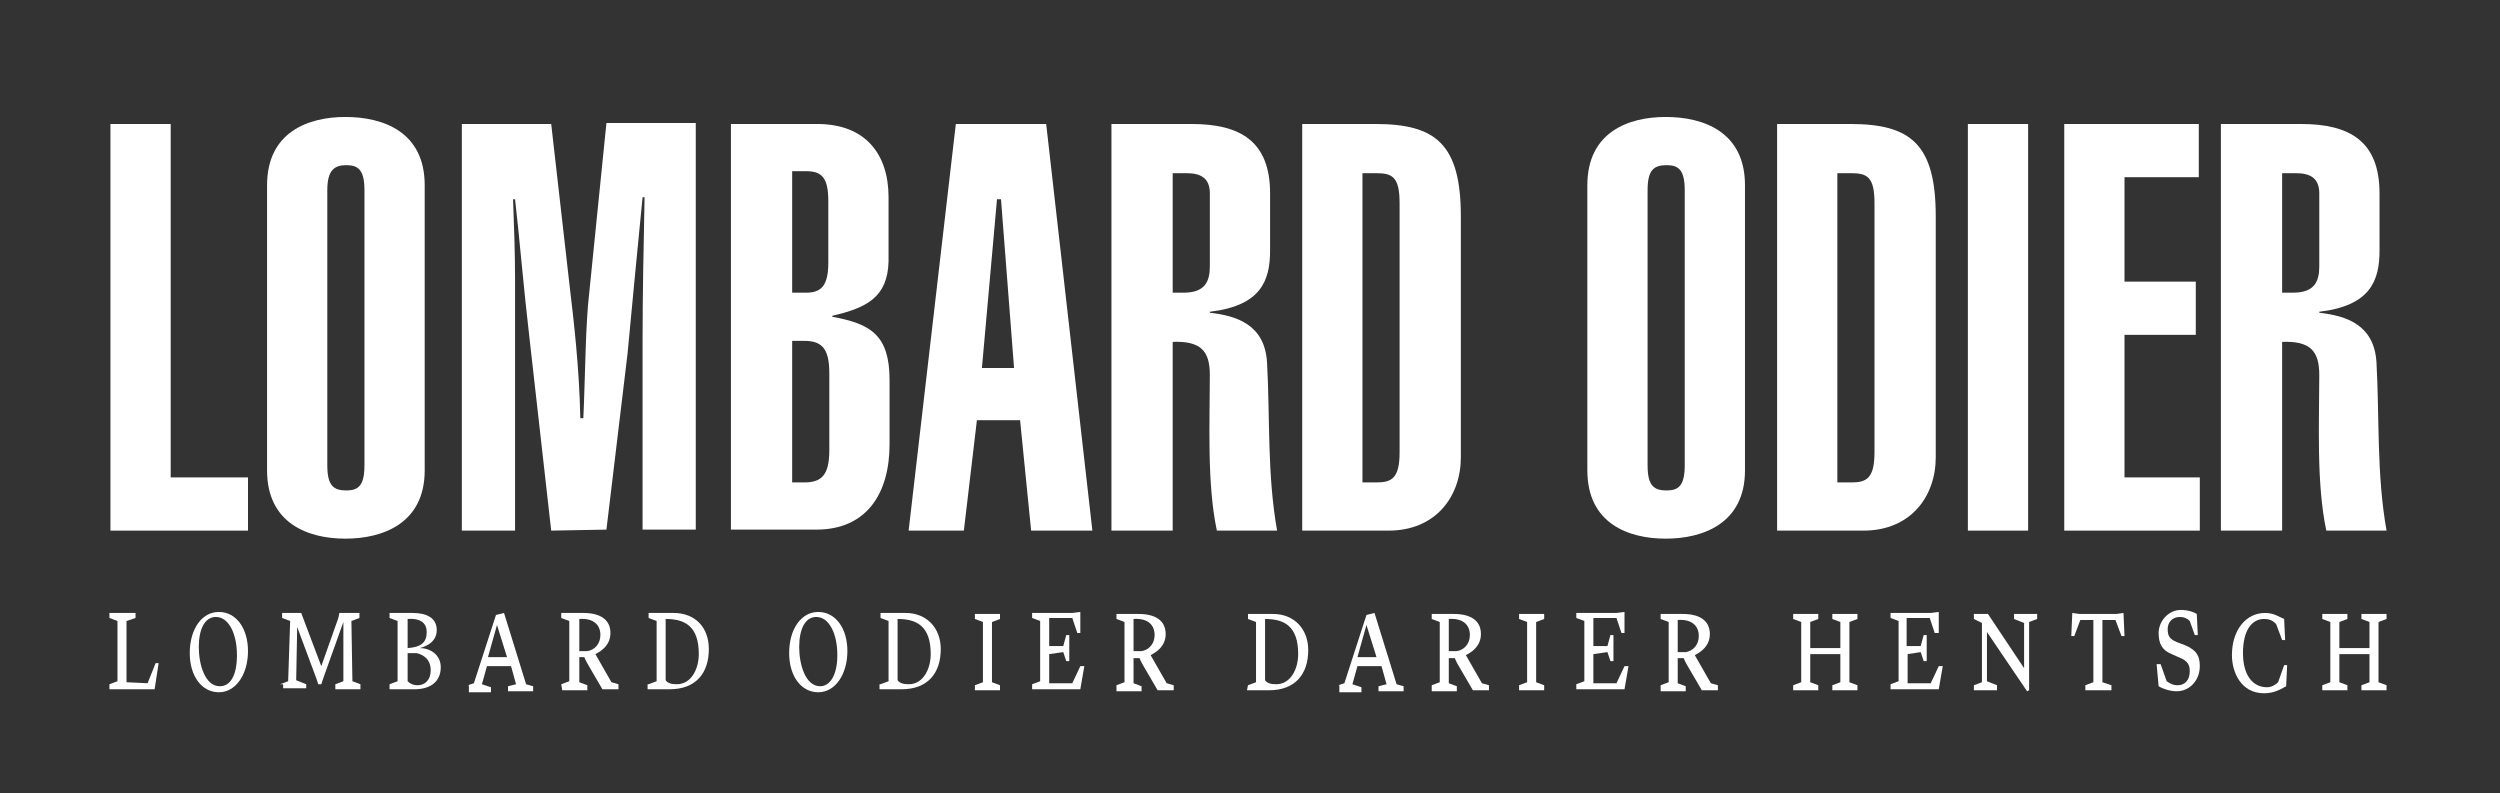
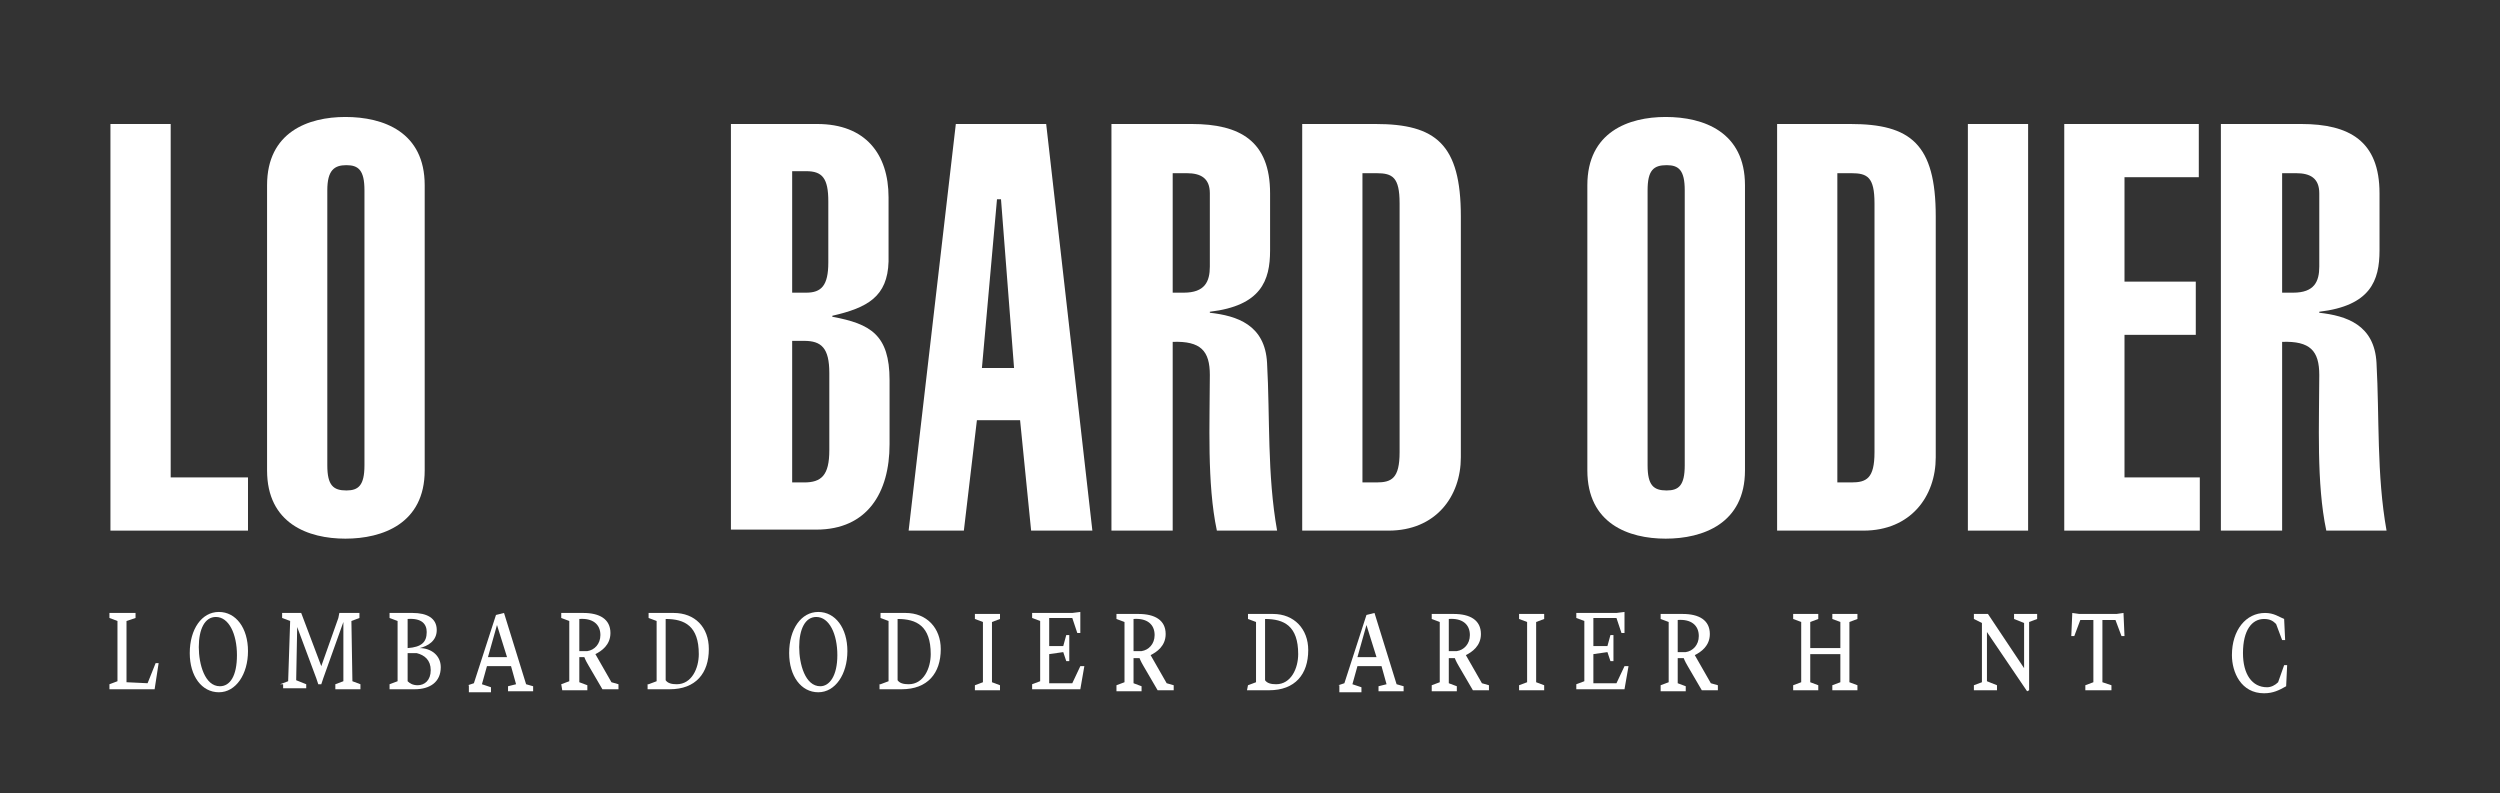
<svg xmlns="http://www.w3.org/2000/svg" width="249" height="79" viewBox="0 0 249 79" fill="none">
  <rect x="0" y="0" width="249" height="79" fill="#333333" stroke="none" />
  <g clip-path="url(#clip0_1123_6064)">
    <path d="M14.7 68.05L15.5 66.05H15.8L15.4 68.65H10.9V68.15L11.7 67.85V61.85L10.9 61.55V61.05H13.5V61.55L12.6 61.85V67.95L14.7 68.05Z" fill="white" />
    <path d="M24.7 64.85C24.7 67.15 23.5 68.95 21.8 68.95C20.1 68.95 18.9 67.35 18.9 65.05C18.9 62.65 20.1 60.95 21.8 60.95C23.5 60.95 24.7 62.55 24.7 64.85ZM23.6 65.25C23.6 63.15 22.8 61.45 21.5 61.45C20.4 61.45 19.8 62.65 19.8 64.45C19.8 66.15 20.4 68.35 21.9 68.35C22.9 68.35 23.6 67.35 23.6 65.25Z" fill="white" />
    <path d="M27.9 68.15L28.7 67.85L28.9 61.85L28.1 61.55V61.05H30L32 66.35L33.7 61.55L33.8 61.05H35.8V61.55L35 61.85L35.1 67.85L35.9 68.15V68.65H33.4V68.15L34.2 67.85V61.95L32.2 67.55L32 68.15H31.7L31.5 67.55L29.6 62.45L29.5 67.75L30.5 68.15V68.55H28.2V68.15H27.9Z" fill="white" />
    <path d="M38.8 68.15L39.6 67.85V61.85L38.8 61.55V61.05H41.1C42.5 61.05 43.5 61.55 43.5 62.75C43.5 63.85 42.6 64.35 41.8 64.55C42.9 64.55 43.9 65.25 43.9 66.45C43.9 67.95 42.8 68.65 41.3 68.65H38.8V68.15ZM40.6 65.05V67.85C40.8 68.05 41.1 68.25 41.6 68.25C42.3 68.25 42.9 67.75 42.9 66.75C42.9 65.75 42.3 65.25 41.5 65.05H40.6ZM40.6 64.55C42 64.45 42.5 63.95 42.5 62.95C42.5 62.15 42 61.55 40.6 61.65V64.55Z" fill="white" />
    <path d="M46.6 68.25L47.2 68.05L49.4 61.25L49.8 61.15L50.2 61.05L52.4 68.15L53.1 68.35V68.85H50.6V68.35L51.4 68.15L50.9 66.35H48.5L48 68.15L48.9 68.45V68.95H46.7V68.25H46.6ZM48.6 65.45H50.5L49.5 62.25L48.6 65.45Z" fill="white" />
    <path d="M55.9 68.15L56.7 67.85V61.85L55.9 61.55V61.05H58.1C59.7 61.05 60.8 61.65 60.8 63.05C60.8 64.25 59.9 64.85 59.3 65.15L60.9 67.95L61.6 68.15V68.65H60L58.6 66.25C58.3 65.75 58.2 65.45 58.2 65.45H57.7V67.95L58.5 68.25V68.75H56L55.9 68.15ZM57.7 64.85H58.5C59.2 64.75 59.8 64.15 59.8 63.25C59.8 62.15 59 61.55 57.7 61.65V64.85Z" fill="white" />
    <path d="M64.6 68.15L65.4 67.85V61.85L64.6 61.55V61.05H67.1C69.2 61.05 70.6 62.45 70.6 64.65C70.6 67.05 69.3 68.65 66.7 68.65H64.5V68.15H64.6ZM66.3 67.75C66.5 68.05 66.9 68.15 67.4 68.15C68.9 68.15 69.6 66.55 69.6 65.15C69.6 62.35 68.2 61.65 66.3 61.65V67.75Z" fill="white" />
    <path d="M84.4 64.85C84.4 67.15 83.2 68.95 81.5 68.95C79.8 68.95 78.6 67.35 78.6 65.05C78.6 62.65 79.8 60.95 81.5 60.95C83.2 60.95 84.4 62.55 84.4 64.85ZM83.4 65.25C83.4 63.15 82.6 61.45 81.3 61.45C80.2 61.45 79.6 62.65 79.6 64.45C79.6 66.15 80.2 68.35 81.7 68.35C82.6 68.35 83.4 67.35 83.4 65.25Z" fill="white" />
    <path d="M87.7 68.15L88.5 67.85V61.85L87.7 61.55V61.05H90.2C92.3 61.05 93.7 62.55 93.7 64.65C93.7 67.05 92.4 68.65 89.8 68.65H87.6V68.15H87.7ZM89.4 67.75C89.6 68.05 90 68.15 90.5 68.15C92 68.15 92.7 66.55 92.7 65.15C92.7 62.35 91.3 61.65 89.4 61.65V67.75Z" fill="white" />
    <path d="M97.1 68.25L97.9 67.95V61.95L97.1 61.65V61.15H99.6V61.65L98.8 61.95V67.95L99.6 68.25V68.75H97.1V68.25Z" fill="white" />
    <path d="M104.5 65.15V68.05H106.8L107.6 66.35H108L107.6 68.65H102.8V68.15L103.6 67.85V61.85L102.8 61.55V61.05H106.8L107.6 60.95V63.05H107.3L106.8 61.55H104.5V64.35H105.9L106.2 63.25H106.5V65.85H106.2L105.9 64.95L104.5 65.15Z" fill="white" />
    <path d="M111.2 68.25L112 67.95V61.95L111.2 61.65V61.15H113.4C115 61.15 116.1 61.75 116.1 63.15C116.1 64.35 115.2 64.95 114.6 65.25L116.2 68.05L116.9 68.25V68.75H115.3L113.9 66.35C113.6 65.85 113.5 65.55 113.5 65.55H112.9V68.05L113.7 68.35V68.85H111.2V68.25ZM112.9 64.85H113.7C114.4 64.75 115 64.15 115 63.25C115 62.15 114.2 61.55 112.9 61.65V64.85Z" fill="white" />
    <path d="M124.3 68.25L125.1 67.95V61.95L124.3 61.65V61.15H126.8C128.9 61.15 130.3 62.65 130.3 64.75C130.3 67.15 129 68.75 126.4 68.75H124.2L124.3 68.25ZM126 67.75C126.2 68.05 126.6 68.15 127.1 68.15C128.6 68.15 129.3 66.55 129.3 65.15C129.3 62.35 127.9 61.65 126 61.65V67.75Z" fill="white" />
    <path d="M133.3 68.25L133.9 68.05L136.1 61.25L136.5 61.15L136.9 61.05L139.1 68.15L139.8 68.35V68.85H137.3V68.35L138.1 68.15L137.6 66.35H135.2L134.7 68.15L135.6 68.45V68.95H133.4V68.25H133.3ZM135.2 65.45H137.1L136.1 62.25L135.2 65.45Z" fill="white" />
    <path d="M142.6 68.25L143.4 67.95V61.95L142.6 61.65V61.15H144.8C146.4 61.15 147.5 61.75 147.5 63.15C147.5 64.35 146.6 64.95 146 65.25L147.6 68.05L148.3 68.25V68.75H146.7L145.3 66.35C145 65.85 144.9 65.55 144.9 65.55H144.3V68.05L145.1 68.35V68.85H142.6V68.25ZM144.3 64.85H145.1C145.8 64.75 146.4 64.15 146.4 63.25C146.4 62.15 145.6 61.55 144.3 61.65V64.85Z" fill="white" />
    <path d="M151.3 68.25L152.1 67.95V61.95L151.3 61.65V61.15H153.8V61.65L153 61.95V67.95L153.8 68.25V68.75H151.3V68.25Z" fill="white" />
    <path d="M158.7 65.15V68.05H161L161.8 66.35H162.2L161.8 68.65H157V68.15L157.8 67.85V61.85L157 61.55V61.05H161L161.8 60.95V63.05H161.5L161 61.55H158.7V64.35H160.1L160.4 63.25H160.7V65.85H160.4L160.1 64.95L158.7 65.15Z" fill="white" />
    <path d="M165.4 68.25L166.2 67.95V61.95L165.4 61.65V61.15H167.6C169.2 61.15 170.3 61.75 170.3 63.15C170.3 64.35 169.4 64.95 168.8 65.25L170.4 68.05L171.1 68.25V68.75H169.5L168.1 66.35C167.8 65.85 167.7 65.55 167.7 65.55H167.1V68.05L167.9 68.35V68.85H165.4V68.25ZM167.1 64.95H167.9C168.6 64.85 169.2 64.25 169.2 63.35C169.2 62.25 168.4 61.65 167.1 61.75V64.95Z" fill="white" />
    <path d="M182.5 68.25L183.3 67.95V65.15H180.3V67.95L181.1 68.25V68.75H178.6V68.25L179.4 67.95V61.95L178.6 61.65V61.15H181.1V61.65L180.3 61.95V64.55H183.3V61.95L182.5 61.65V61.15H185V61.65L184.2 61.95V67.95L185 68.25V68.75H182.5V68.25Z" fill="white" />
-     <path d="M190 65.15V68.05H192.3L193.1 66.35H193.5L193.1 68.65H188.3V68.15L189.1 67.85V61.85L188.3 61.55V61.05H192.3L193.1 60.95V63.05H192.7L192.2 61.55H189.9V64.35H191.3L191.6 63.25H191.9V65.85H191.6L191.3 64.95L190 65.15Z" fill="white" />
    <path d="M201.9 68.85L197.9 62.95V67.85L198.9 68.25V68.75H196.6V68.25L197.4 67.95V62.05L196.6 61.65V61.15H198L201.6 66.55V62.05L200.6 61.65V61.15H202.9V61.65L202.1 61.95V67.55V68.75L201.9 68.85Z" fill="white" />
    <path d="M210.8 61.15L211.5 61.05L211.6 63.35H211.3L210.7 61.75H209.4V67.95L210.3 68.25V68.75H207.7V68.25L208.5 67.95V61.75H207.2L206.6 63.35H206.3L206.4 61.05L207.1 61.15H210.8Z" fill="white" />
-     <path d="M214.8 66.15H215.2L215.8 67.85C216.1 68.05 216.4 68.25 216.9 68.25C217.6 68.25 218.1 67.75 218.1 66.85C218.1 66.25 217.9 65.85 217.2 65.55L216.3 65.15C215.3 64.75 215 64.05 215 63.05C215 61.85 216 60.75 217.2 60.75C217.9 60.75 218.5 60.95 218.8 61.15L218.9 63.25H218.6L218.1 61.85C217.9 61.65 217.6 61.45 217.1 61.45C216.4 61.45 215.9 61.95 215.9 62.65C215.9 63.35 216.1 63.65 216.8 63.95L217.6 64.25C218.8 64.75 219.1 65.35 219.1 66.35C219.1 67.75 218.1 68.85 216.8 68.85C216.2 68.85 215.5 68.65 215 68.35L214.8 66.15Z" fill="white" />
    <path d="M222.3 65.25C222.3 62.75 223.7 61.05 225.6 61.05C226.5 61.05 227 61.45 227.5 61.65L227.6 63.75H227.3L226.7 62.15C226.4 61.85 226.1 61.65 225.5 61.65C224.3 61.65 223.4 62.75 223.4 65.05C223.4 67.15 224.3 68.45 225.8 68.45C226.2 68.45 226.6 68.25 226.9 67.95L227.5 66.25H227.8L227.7 68.35C227 68.75 226.4 69.05 225.5 69.05C223.2 69.05 222.3 66.95 222.3 65.25Z" fill="white" />
-     <path d="M235.2 68.25L236 67.95V65.15H233V67.95L233.8 68.25V68.75H231.3V68.25L232.1 67.95V61.95L231.3 61.65V61.15H233.8V61.65L233 61.95V64.55H236V61.95L235.2 61.65V61.15H237.7V61.65L236.9 61.95V67.95L237.7 68.25V68.75H235.2V68.25Z" fill="white" />
    <path d="M11 52.85V12.35H17V47.55H24.7V52.85H11Z" fill="white" />
    <path d="M32.6 46.35C32.6 48.35 33.2 48.85 34.5 48.85C35.7 48.85 36.3 48.35 36.3 46.35V18.95C36.3 16.95 35.7 16.45 34.5 16.45C33.3 16.45 32.6 16.95 32.6 18.95V46.35ZM26.6 18.45C26.6 13.15 30.7 11.65 34.4 11.65C38.2 11.65 42.3 13.15 42.3 18.45V46.85C42.3 52.15 38.1 53.65 34.4 53.65C30.7 53.65 26.6 52.15 26.6 46.85V18.45Z" fill="white" />
-     <path d="M54.9 52.85L52.7 33.35C52.2 29.15 51.7 23.25 51.3 19.85H51.1C51.2 22.35 51.3 25.35 51.3 27.75V52.85H46V12.35H54.9L56.8 29.05C57.1 31.55 57.7 36.55 57.8 41.65H58.1C58.3 37.45 58.3 32.35 58.7 29.05L60.4 12.25H69.3V52.75H64V34.05C64 29.25 64.1 24.75 64.2 19.65H64C63.7 22.65 62.7 33.05 62.5 35.25L60.4 52.75L54.9 52.85Z" fill="white" />
    <path d="M78.9 48.05H80.1C81.8 48.05 82.6 47.35 82.6 44.85V37.15C82.6 34.65 81.8 33.95 80.1 33.95H78.9V48.05ZM78.9 29.15H80.3C81.8 29.15 82.5 28.45 82.5 26.15V20.05C82.5 17.75 81.9 17.05 80.3 17.05H78.9V29.15ZM72.9 12.35H81.4C86.2 12.35 88.5 15.35 88.5 19.65V26.05C88.4 29.55 86.4 30.65 82.9 31.45V31.55C86.7 32.25 88.6 33.35 88.6 37.85V44.25C88.6 49.05 86.4 52.75 81.3 52.75H72.8V12.35H72.9Z" fill="white" />
    <path d="M101 36.65L99.7 19.85H99.3L97.8 36.65H101ZM95.2 12.35H104.2L108.8 52.85H102.7L101.6 41.85H97.3L96 52.85H90.5L95.2 12.35Z" fill="white" />
    <path d="M116.8 29.15H117.9C120 29.15 120.5 28.05 120.5 26.55V19.25C120.5 17.75 119.6 17.25 118.2 17.25H116.8V29.15ZM110.7 52.85V12.35H118.7C123.5 12.35 126.5 14.05 126.5 19.25V24.95C126.5 27.95 125.6 30.45 120.5 31.05V31.15C123.2 31.45 126 32.35 126.2 36.15C126.5 41.55 126.2 47.25 127.2 52.85H121.2C120.2 48.15 120.5 42.05 120.5 37.35C120.5 34.95 119.6 33.95 116.8 34.05V52.85H110.7Z" fill="white" />
    <path d="M135.7 48.05H137.1C138.6 48.05 139.4 47.65 139.4 45.05V20.25C139.4 17.65 138.7 17.25 137.1 17.25H135.7V48.05ZM129.7 12.35H137C143 12.35 145.5 14.35 145.5 21.55V45.55C145.5 49.45 143 52.85 138.3 52.85H129.7V12.35Z" fill="white" />
    <path d="M164.1 46.35C164.1 48.35 164.7 48.85 166 48.85C167.2 48.85 167.8 48.35 167.8 46.35V18.95C167.8 16.95 167.2 16.45 166 16.45C164.7 16.45 164.1 16.95 164.1 18.95V46.35ZM158.1 18.45C158.1 13.15 162.2 11.65 165.9 11.65C169.7 11.65 173.8 13.15 173.8 18.45V46.85C173.8 52.15 169.6 53.65 165.9 53.65C162.2 53.65 158.1 52.15 158.1 46.85V18.45Z" fill="white" />
    <path d="M183 48.05H184.4C185.9 48.05 186.7 47.65 186.7 45.05V20.25C186.7 17.65 186 17.25 184.4 17.25H183V48.05ZM177 12.35H184.3C190.3 12.35 192.8 14.35 192.8 21.55V45.55C192.8 49.45 190.3 52.85 185.6 52.85H177V12.35Z" fill="white" />
    <path d="M202 12.35H196V52.85H202V12.35Z" fill="white" />
    <path d="M205.6 52.85V12.35H219V17.65H211.6V28.05H218.7V33.35H211.6V47.55H219.1V52.85H205.6Z" fill="white" />
    <path d="M227.3 29.15H228.4C230.5 29.15 231 28.05 231 26.55V19.25C231 17.75 230.1 17.25 228.7 17.25H227.3V29.15ZM221.2 52.85V12.35H229.2C234 12.35 237 14.05 237 19.25V24.95C237 27.95 236.1 30.45 231 31.05V31.15C233.7 31.45 236.5 32.35 236.7 36.15C237 41.55 236.7 47.25 237.7 52.85H231.7C230.7 48.15 231 42.05 231 37.35C231 34.95 230.1 33.95 227.3 34.05V52.85H221.2Z" fill="white" />
  </g>
  <defs>
    <clipPath id="clip0_1123_6064">
      <rect width="249" height="79" fill="white" />
    </clipPath>
  </defs>
</svg>